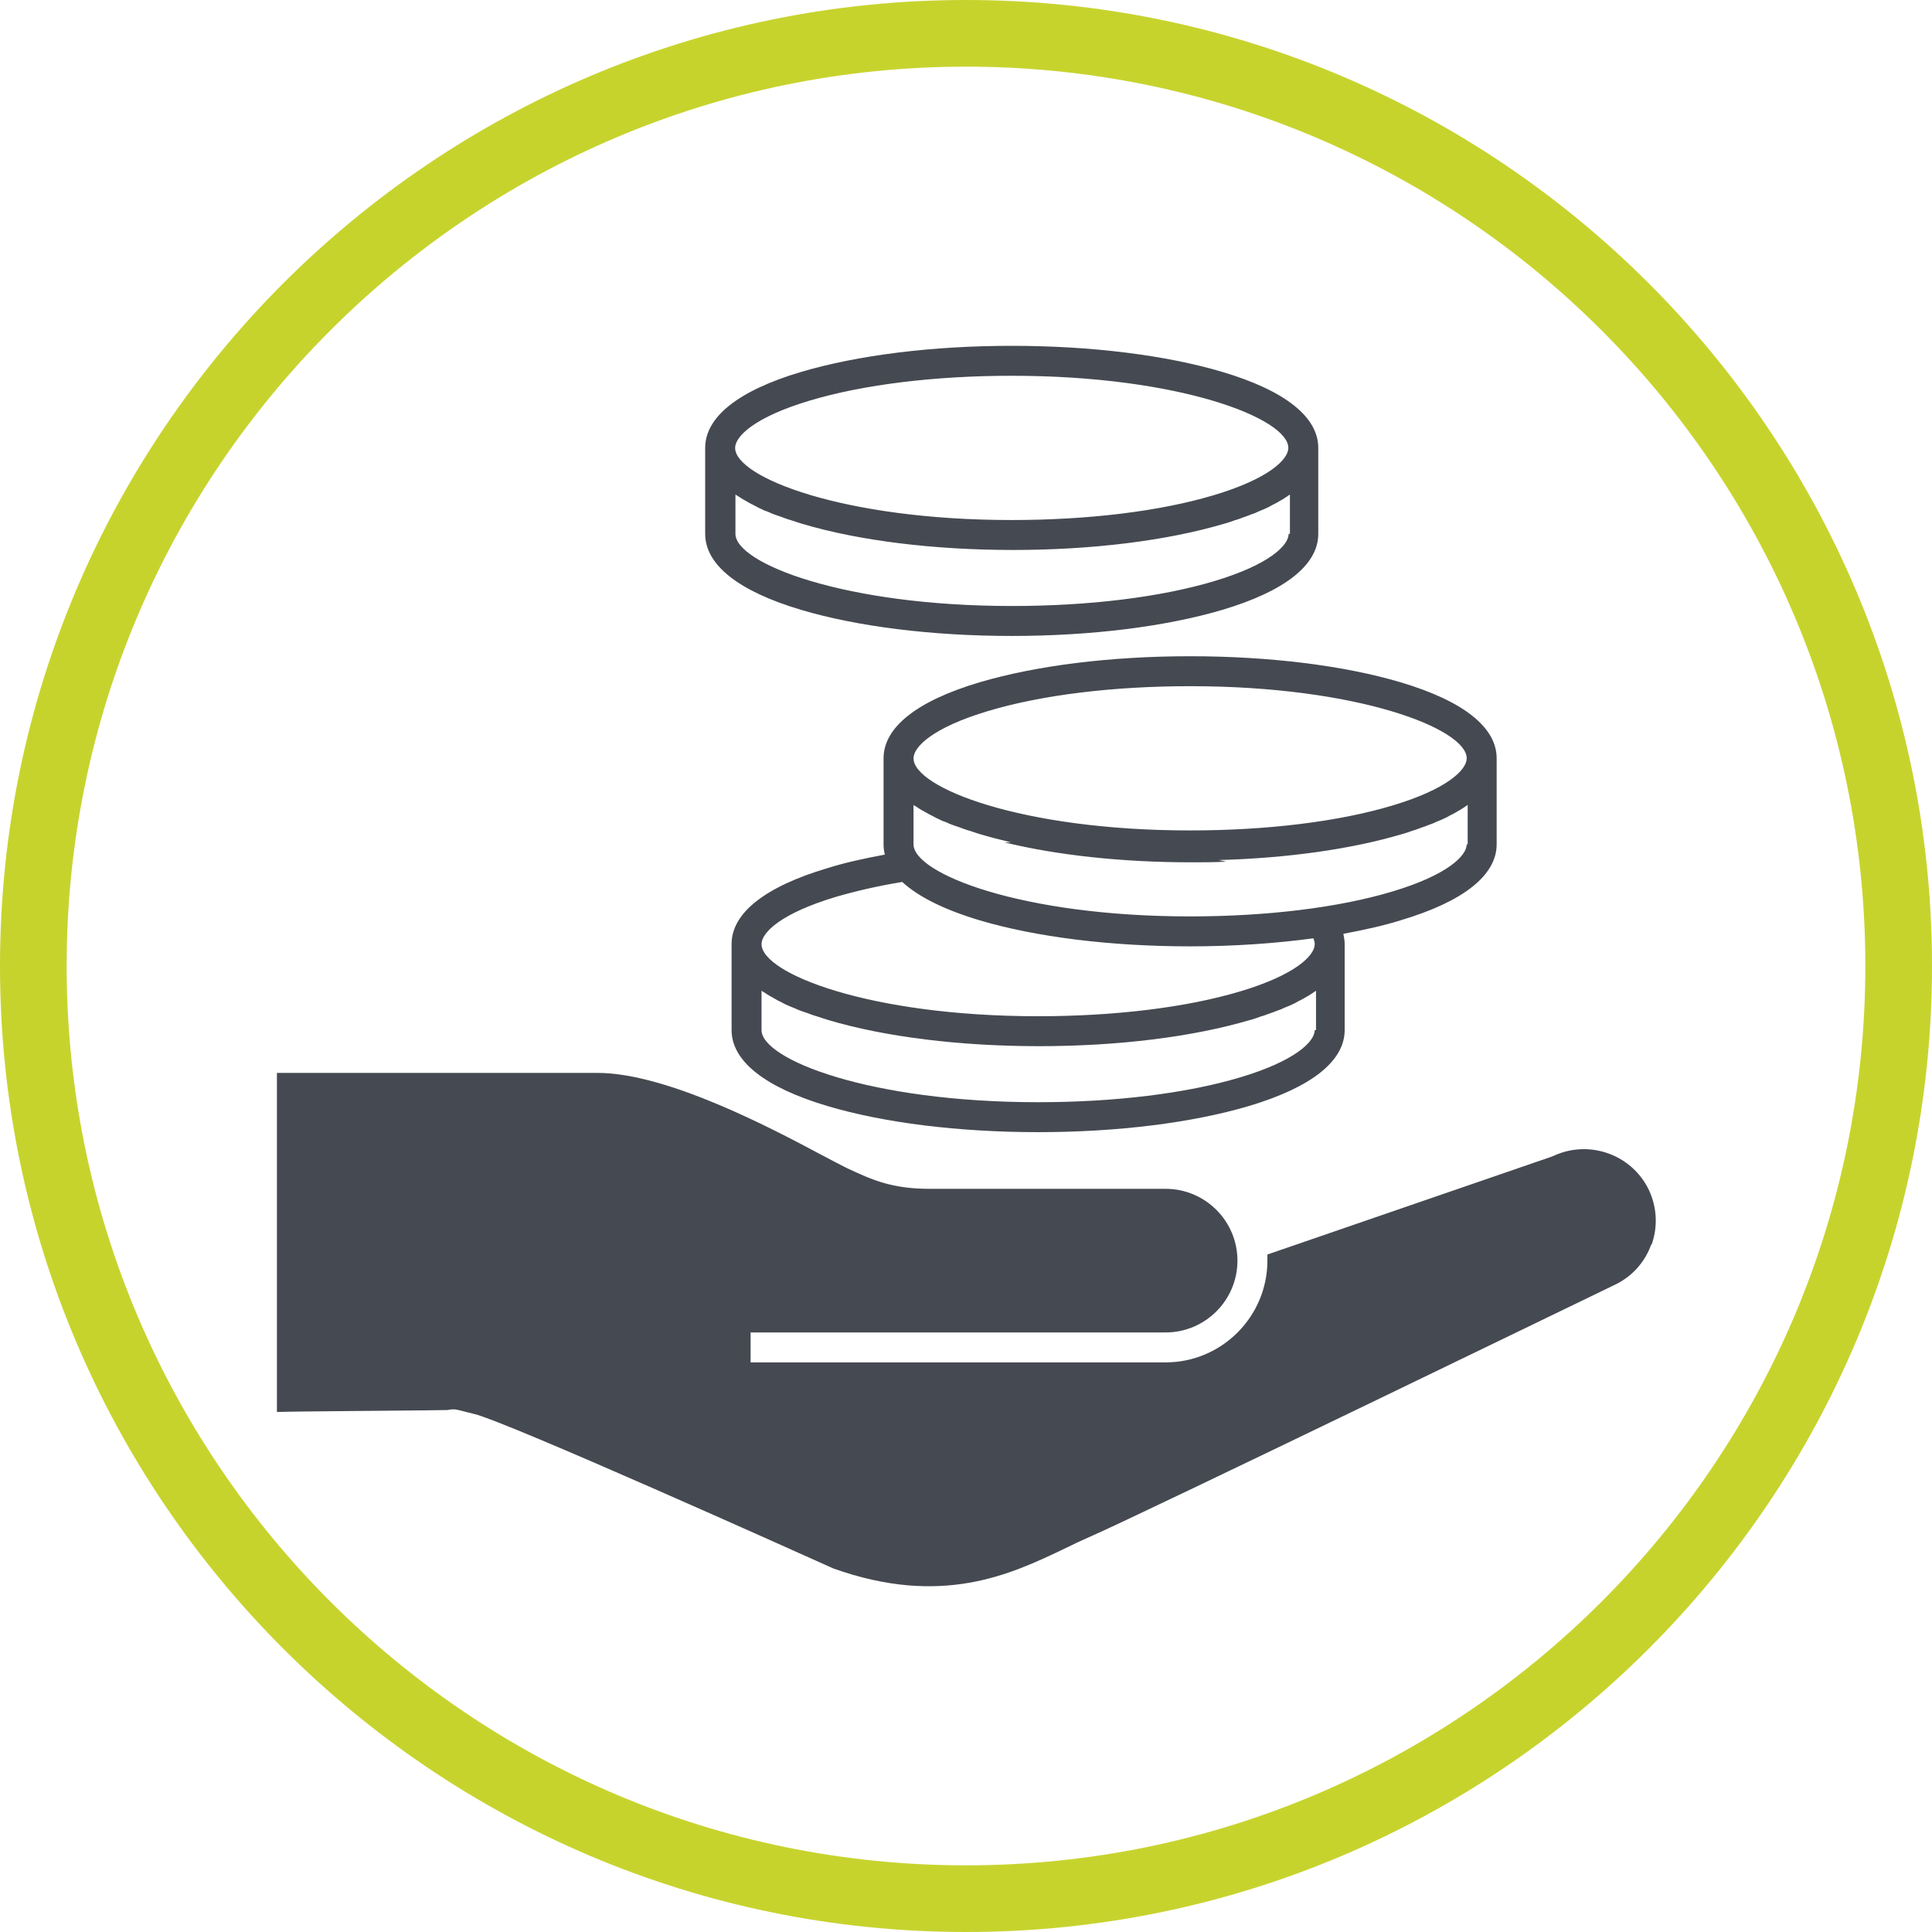
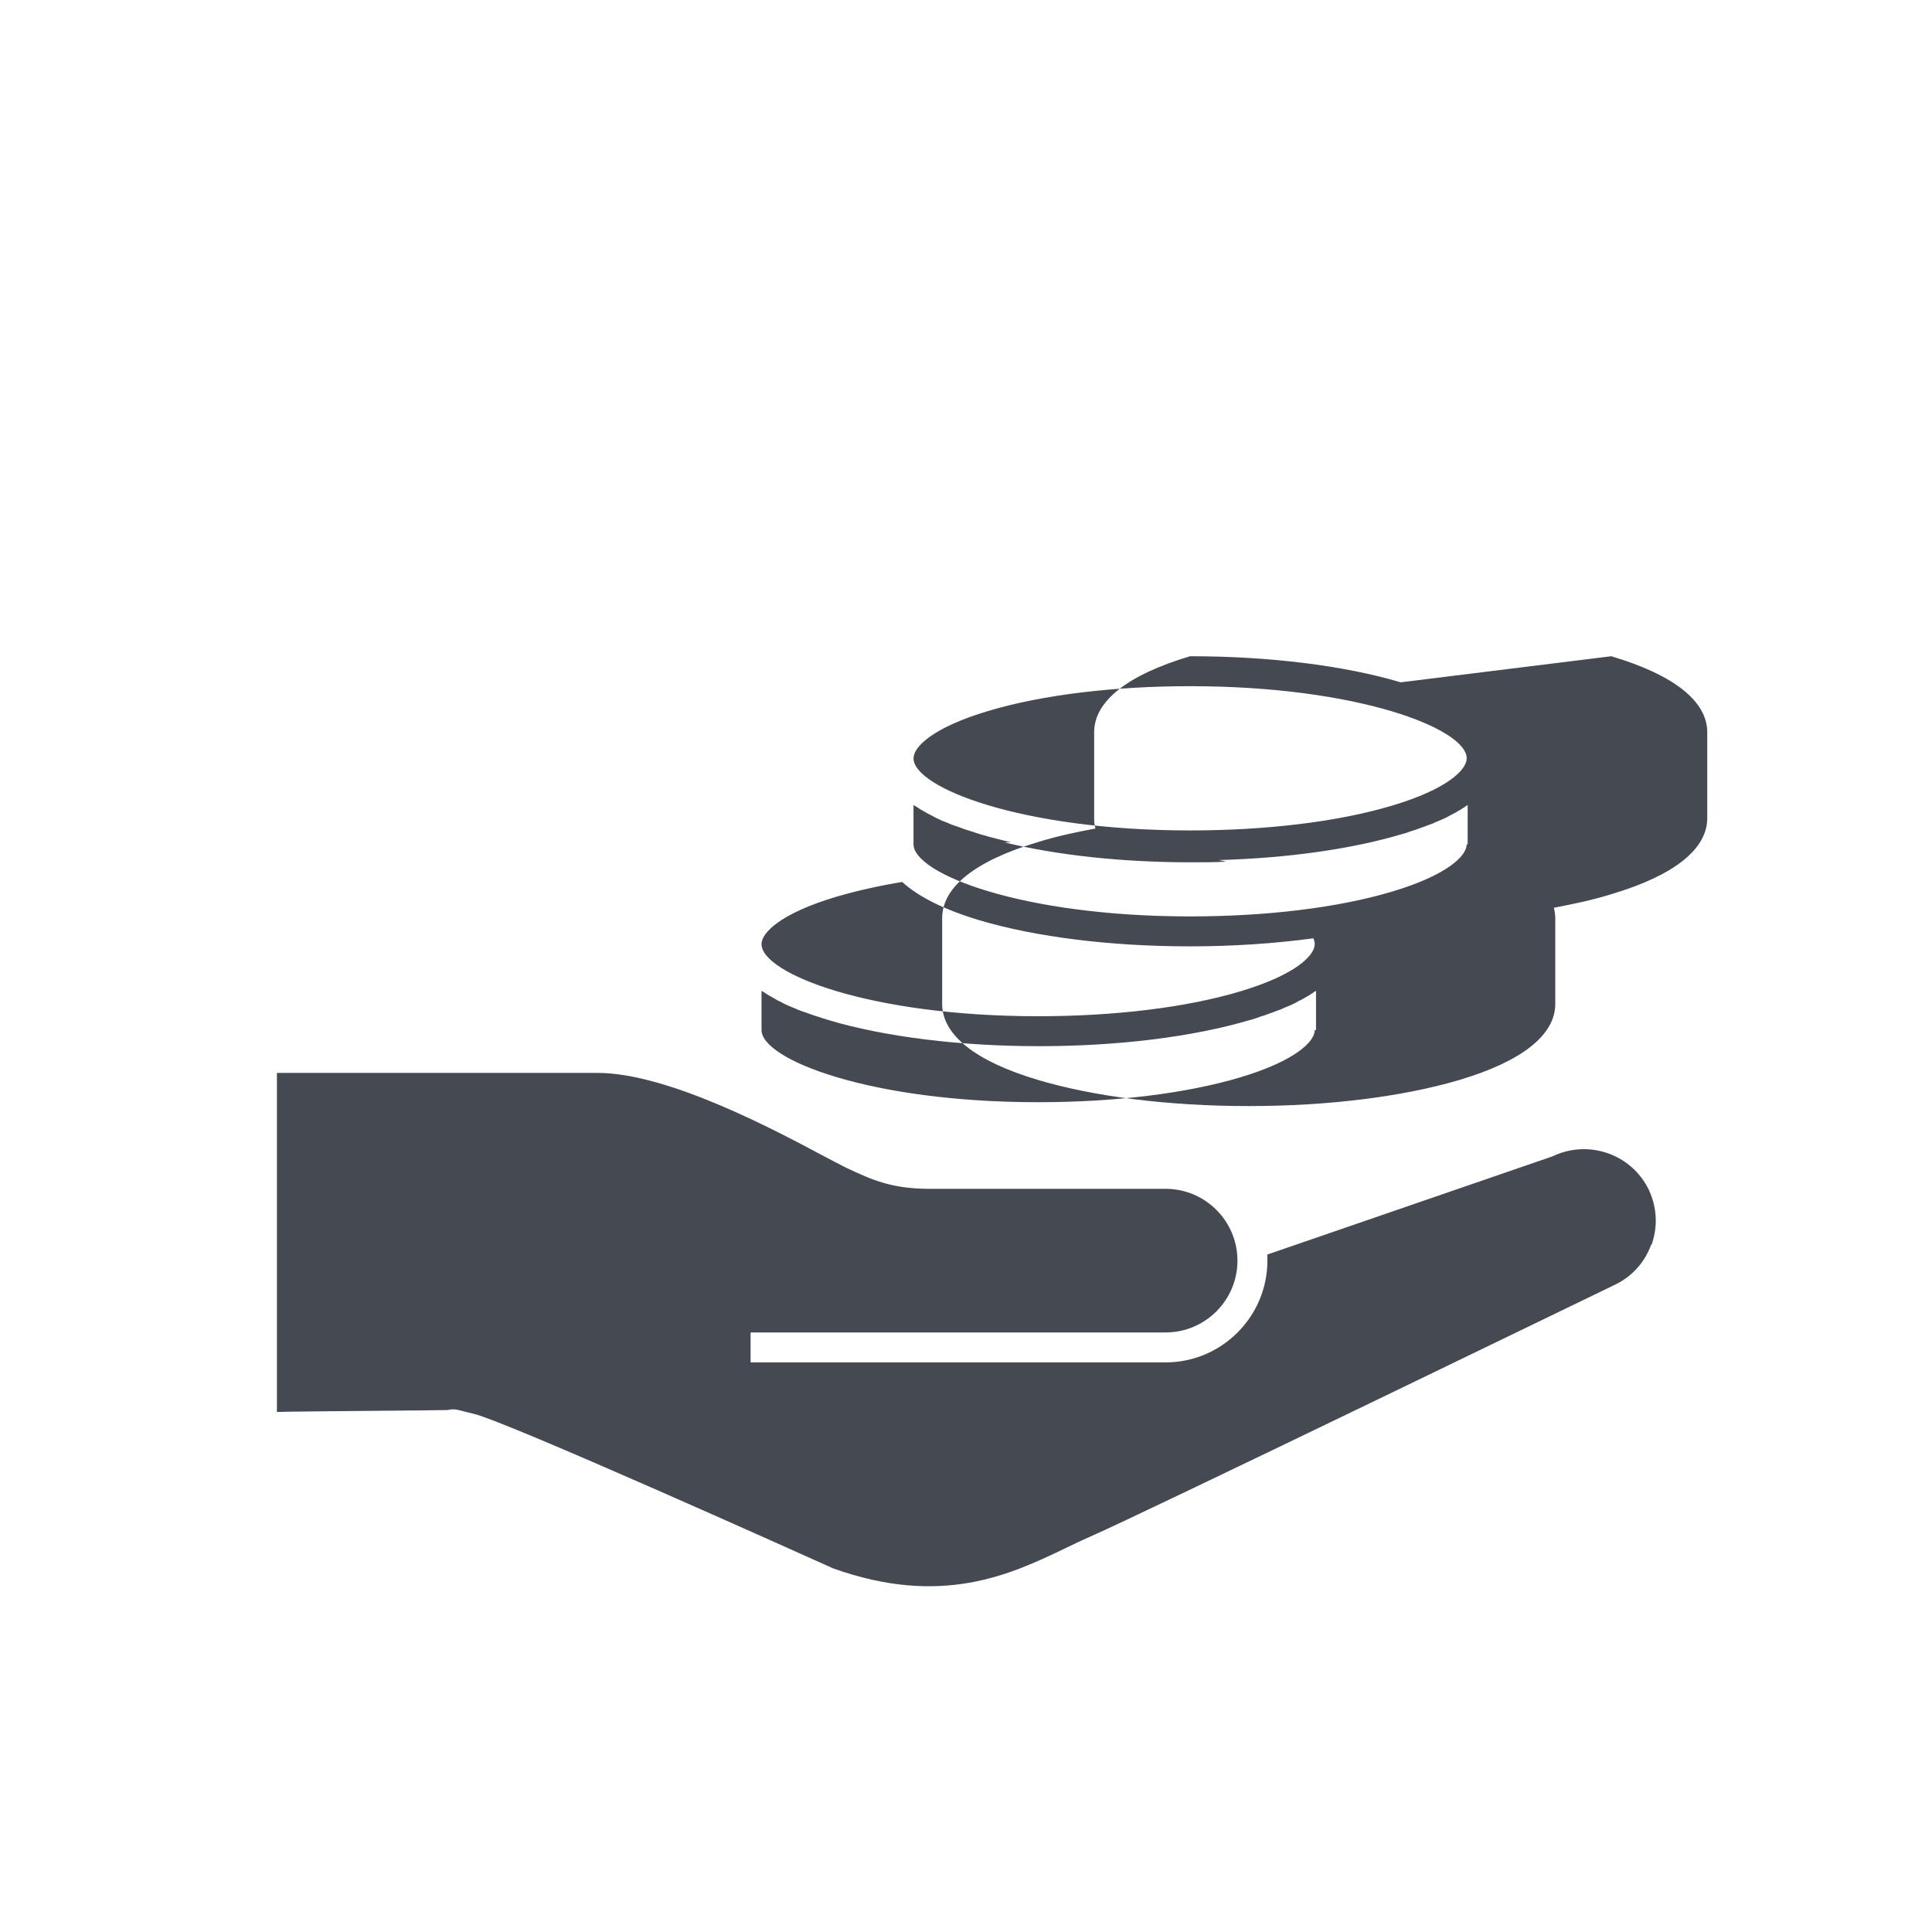
<svg xmlns="http://www.w3.org/2000/svg" id="Layer_1" viewBox="0 0 60 60">
  <defs>
    <style>
      .cls-1 {
        fill: #454951;
      }

      .cls-2 {
        fill: #c7d32d;
      }
    </style>
  </defs>
  <g>
    <path class="cls-1" d="M51.28,38.65c-.2.56-.61,1.01-1.15,1.26-.15.07-14.66,7.11-16.27,7.81-.25.11-.51.23-.77.36-1.71.82-3.84,1.83-7.21.63-1.11-.5-10.12-4.55-11.16-4.8-.17-.04-.28-.07-.36-.09-.19-.05-.27-.07-.46-.03-.06.01-4.85.04-5.3.06v-10.53h9.96c2.19,0,5.53,1.79,6.96,2.55.32.17.55.29.69.36l.1.05c.77.36,1.38.64,2.56.64h7.33c1.23,0,2.23,1,2.23,2.23s-1,2.23-2.23,2.23h-12.89v.93h12.89c1.74,0,3.16-1.42,3.16-3.16,0-.07,0-.13,0-.19l8.83-3.04.05-.02c1.11-.52,2.44-.05,2.97,1.06.25.54.28,1.14.08,1.7" />
-     <path class="cls-1" d="M43.23,25.02c-1.67.5-3.9.77-6.27.77-5.24,0-8.59-1.33-8.59-2.24,0-.36.61-.96,2.32-1.47,1.67-.5,3.9-.77,6.27-.77,5.24,0,8.59,1.33,8.59,2.24,0,.36-.61.96-2.32,1.47M45.55,26.22c0,.36-.61.96-2.32,1.47-1.67.5-3.9.77-6.27.77-5.24,0-8.59-1.33-8.59-2.24v-1.22s.01,0,.02.01c.02.02.05.03.08.05.04.03.09.06.14.09.03.02.06.03.09.05.05.03.09.05.14.08.03.02.07.03.1.05.05.03.1.05.15.08.04.02.07.03.11.05.05.03.11.05.17.07.04.02.08.03.11.05.06.02.12.05.19.07.04.01.08.03.12.04.07.03.14.05.22.08.03.01.07.02.1.03.11.04.22.07.34.11.3.09.62.17.95.25-.07,0-.14,0-.21,0,1.64.4,3.66.62,5.8.62.37,0,.73,0,1.09-.02-.07-.02-.15-.03-.23-.05,2.14-.06,4.12-.34,5.67-.8.12-.03.23-.07.34-.11.03-.01.07-.02.1-.03.07-.03.15-.05.22-.08.04-.01.08-.03.11-.04.06-.02.12-.05.19-.07.04-.02.08-.03.11-.05.06-.02.11-.05.17-.07.04-.02.07-.03.11-.05.05-.02.1-.05.15-.08.03-.02.07-.03.1-.05.05-.03.1-.05.14-.08.03-.02.06-.03.09-.05.05-.03.09-.06.14-.09.02-.02.05-.03.07-.05,0,0,.01,0,.02-.01v1.22ZM40.83,29.32c0,.36-.61.96-2.32,1.47-1.67.5-3.9.77-6.27.77-5.24,0-8.59-1.33-8.59-2.24,0-.36.61-.96,2.32-1.47.62-.18,1.31-.34,2.05-.46.5.46,1.3.86,2.4,1.19,1.75.52,4.07.81,6.54.81,1.34,0,2.64-.09,3.83-.25.02.06.04.12.04.17M40.83,31.99c0,.36-.61.96-2.32,1.47-1.67.5-3.9.77-6.27.77-5.24,0-8.59-1.33-8.59-2.24v-1.22s.01,0,.02.01c.02.02.05.03.08.05.04.03.09.06.14.09.03.02.06.03.09.05.05.03.09.05.14.08.03.02.07.04.1.05.05.03.1.05.15.08.04.02.07.03.11.05.05.02.11.05.17.07.04.02.08.03.11.05.06.02.12.05.19.07.04.01.08.03.12.04.07.03.14.05.22.08.03.01.07.02.1.03.11.04.22.07.34.11,1.75.52,4.07.81,6.54.81s4.78-.29,6.54-.81c.12-.03.23-.07.34-.11.03-.01.07-.02.1-.03.07-.03.15-.05.22-.08.04-.01.08-.03.11-.04.06-.02.12-.05.19-.07.04-.02.08-.03.11-.05.06-.02.11-.05.17-.07.04-.02.07-.03.11-.05.05-.02.1-.05.15-.08.03-.02.07-.03.1-.05.05-.03.1-.05.14-.08.03-.02.06-.03.09-.05.05-.03.09-.06.14-.09.02-.02.05-.03.07-.05,0,0,.01,0,.02-.01v1.22ZM43.5,21.19c-1.75-.52-4.07-.81-6.54-.81s-4.78.29-6.54.81c-1.95.58-2.98,1.4-2.98,2.36v2.67c0,.11.01.21.04.32-.64.12-1.24.25-1.78.42-1.95.58-2.98,1.4-2.98,2.36v2.67c0,.96,1.03,1.78,2.98,2.36,1.75.52,4.07.81,6.54.81s4.78-.29,6.54-.81c1.95-.58,2.98-1.4,2.98-2.36v-2.67c0-.11-.02-.21-.04-.32.64-.12,1.24-.25,1.78-.42,1.95-.58,2.98-1.4,2.98-2.36v-2.67c0-.96-1.03-1.78-2.98-2.36" />
-     <path class="cls-1" d="M40.02,16.58c0,.36-.61.96-2.32,1.47-1.67.5-3.9.77-6.27.77-5.24,0-8.59-1.33-8.59-2.24v-1.22s.01,0,.02.01c.02.02.05.03.08.05.04.03.09.06.14.09.03.02.06.03.09.05.05.03.09.05.14.08.03.02.07.03.1.05.05.03.1.05.15.08.04.02.07.03.11.05.05.03.11.05.17.07.04.02.08.03.11.05.06.02.12.05.19.07.04.01.08.03.12.04.07.03.14.05.22.08.03.01.07.02.1.03.11.04.22.07.34.11,1.75.52,4.07.81,6.54.81s4.78-.29,6.54-.81c.12-.03.23-.07.34-.11.03-.01.07-.02.1-.03.07-.03.15-.05.22-.08.04-.01.08-.03.11-.04.06-.02.12-.05.19-.07.04-.02.08-.03.11-.05.06-.02.11-.05.17-.07.04-.02.07-.03.11-.05.05-.02.1-.05.15-.08.03-.02.07-.03.1-.05.05-.03.1-.05.14-.08.03-.02.06-.03.09-.05.05-.03.09-.06.14-.09.02-.02.05-.03.07-.05,0,0,.01,0,.02-.01v1.22ZM25.15,12.44c1.67-.5,3.9-.77,6.27-.77,5.24,0,8.59,1.33,8.59,2.24,0,.36-.61.96-2.32,1.47-1.67.5-3.9.77-6.27.77-5.24,0-8.59-1.33-8.59-2.24,0-.36.61-.96,2.32-1.47M37.96,11.55c-1.75-.52-4.07-.81-6.54-.81s-4.78.29-6.54.81c-1.95.58-2.98,1.4-2.98,2.36v2.67c0,.96,1.03,1.78,2.98,2.36,1.75.52,4.07.81,6.54.81s4.78-.29,6.54-.81c1.95-.58,2.98-1.4,2.98-2.36v-2.67c0-.96-1.03-1.78-2.98-2.36" />
+     <path class="cls-1" d="M43.23,25.02c-1.67.5-3.9.77-6.27.77-5.24,0-8.59-1.33-8.59-2.24,0-.36.61-.96,2.32-1.47,1.67-.5,3.9-.77,6.27-.77,5.24,0,8.59,1.33,8.59,2.24,0,.36-.61.96-2.32,1.47M45.55,26.22c0,.36-.61.96-2.32,1.47-1.67.5-3.9.77-6.27.77-5.24,0-8.59-1.33-8.59-2.24v-1.22s.01,0,.02.01c.02.02.05.03.08.05.04.03.09.06.14.09.03.02.06.03.09.05.05.03.09.05.14.08.03.02.07.03.1.05.05.03.1.05.15.08.04.02.07.03.11.05.05.03.11.05.17.07.04.02.08.03.11.05.06.02.12.05.19.07.04.01.08.03.12.04.07.03.14.05.22.08.03.01.07.02.1.03.11.04.22.07.34.11.3.09.62.17.95.25-.07,0-.14,0-.21,0,1.64.4,3.66.62,5.8.62.37,0,.73,0,1.09-.02-.07-.02-.15-.03-.23-.05,2.14-.06,4.12-.34,5.67-.8.12-.03.23-.07.34-.11.03-.01.07-.02.1-.03.07-.03.15-.05.22-.08.04-.01.08-.03.11-.04.06-.02.12-.05.19-.07.04-.02.08-.03.11-.05.06-.02.11-.05.17-.07.04-.02.07-.03.11-.05.05-.02.1-.05.15-.08.03-.02.07-.03.1-.05.05-.03.1-.05.14-.08.03-.02.06-.03.09-.05.05-.03.09-.06.14-.09.02-.02.05-.03.07-.05,0,0,.01,0,.02-.01v1.22ZM40.83,29.32c0,.36-.61.96-2.32,1.47-1.67.5-3.9.77-6.27.77-5.24,0-8.59-1.33-8.59-2.24,0-.36.61-.96,2.32-1.47.62-.18,1.31-.34,2.05-.46.5.46,1.3.86,2.4,1.19,1.75.52,4.07.81,6.54.81,1.34,0,2.64-.09,3.83-.25.02.06.04.12.04.17M40.83,31.99c0,.36-.61.96-2.32,1.47-1.67.5-3.9.77-6.27.77-5.24,0-8.59-1.33-8.59-2.24v-1.22s.01,0,.02.01c.02.02.05.03.08.05.04.03.09.06.14.09.03.02.06.03.09.05.05.03.09.05.14.08.03.02.07.04.1.05.05.03.1.05.15.08.04.02.07.03.11.05.05.02.11.05.17.07.04.02.08.03.11.05.06.02.12.05.19.07.04.01.08.03.12.04.07.03.14.05.22.08.03.01.07.02.1.03.11.04.22.07.34.11,1.75.52,4.07.81,6.54.81s4.78-.29,6.54-.81c.12-.03.23-.07.34-.11.03-.01.07-.02.1-.03.07-.03.15-.05.22-.08.04-.01.08-.03.11-.04.06-.02.12-.05.19-.07.04-.02.08-.03.11-.05.06-.02.11-.05.17-.07.04-.02.07-.03.11-.05.05-.02.1-.05.15-.08.03-.02.07-.03.1-.05.05-.03.1-.05.14-.08.03-.02.06-.03.09-.05.05-.03.09-.06.14-.09.02-.02.05-.03.07-.05,0,0,.01,0,.02-.01v1.22ZM43.5,21.19c-1.75-.52-4.07-.81-6.54-.81c-1.95.58-2.98,1.4-2.98,2.36v2.67c0,.11.01.21.04.32-.64.12-1.24.25-1.78.42-1.95.58-2.98,1.4-2.98,2.36v2.67c0,.96,1.03,1.78,2.98,2.36,1.75.52,4.07.81,6.54.81s4.78-.29,6.54-.81c1.95-.58,2.98-1.4,2.98-2.36v-2.67c0-.11-.02-.21-.04-.32.64-.12,1.24-.25,1.78-.42,1.95-.58,2.98-1.4,2.98-2.36v-2.67c0-.96-1.03-1.78-2.98-2.36" />
  </g>
-   <path class="cls-2" d="M30,60C13.46,60,0,46.54,0,30S13.46,0,30,0s30,13.46,30,30-13.46,30-30,30ZM30,2.07C14.6,2.07,2.07,14.6,2.07,30s12.53,27.93,27.93,27.93,27.93-12.53,27.93-27.93S45.4,2.07,30,2.07Z" />
</svg>